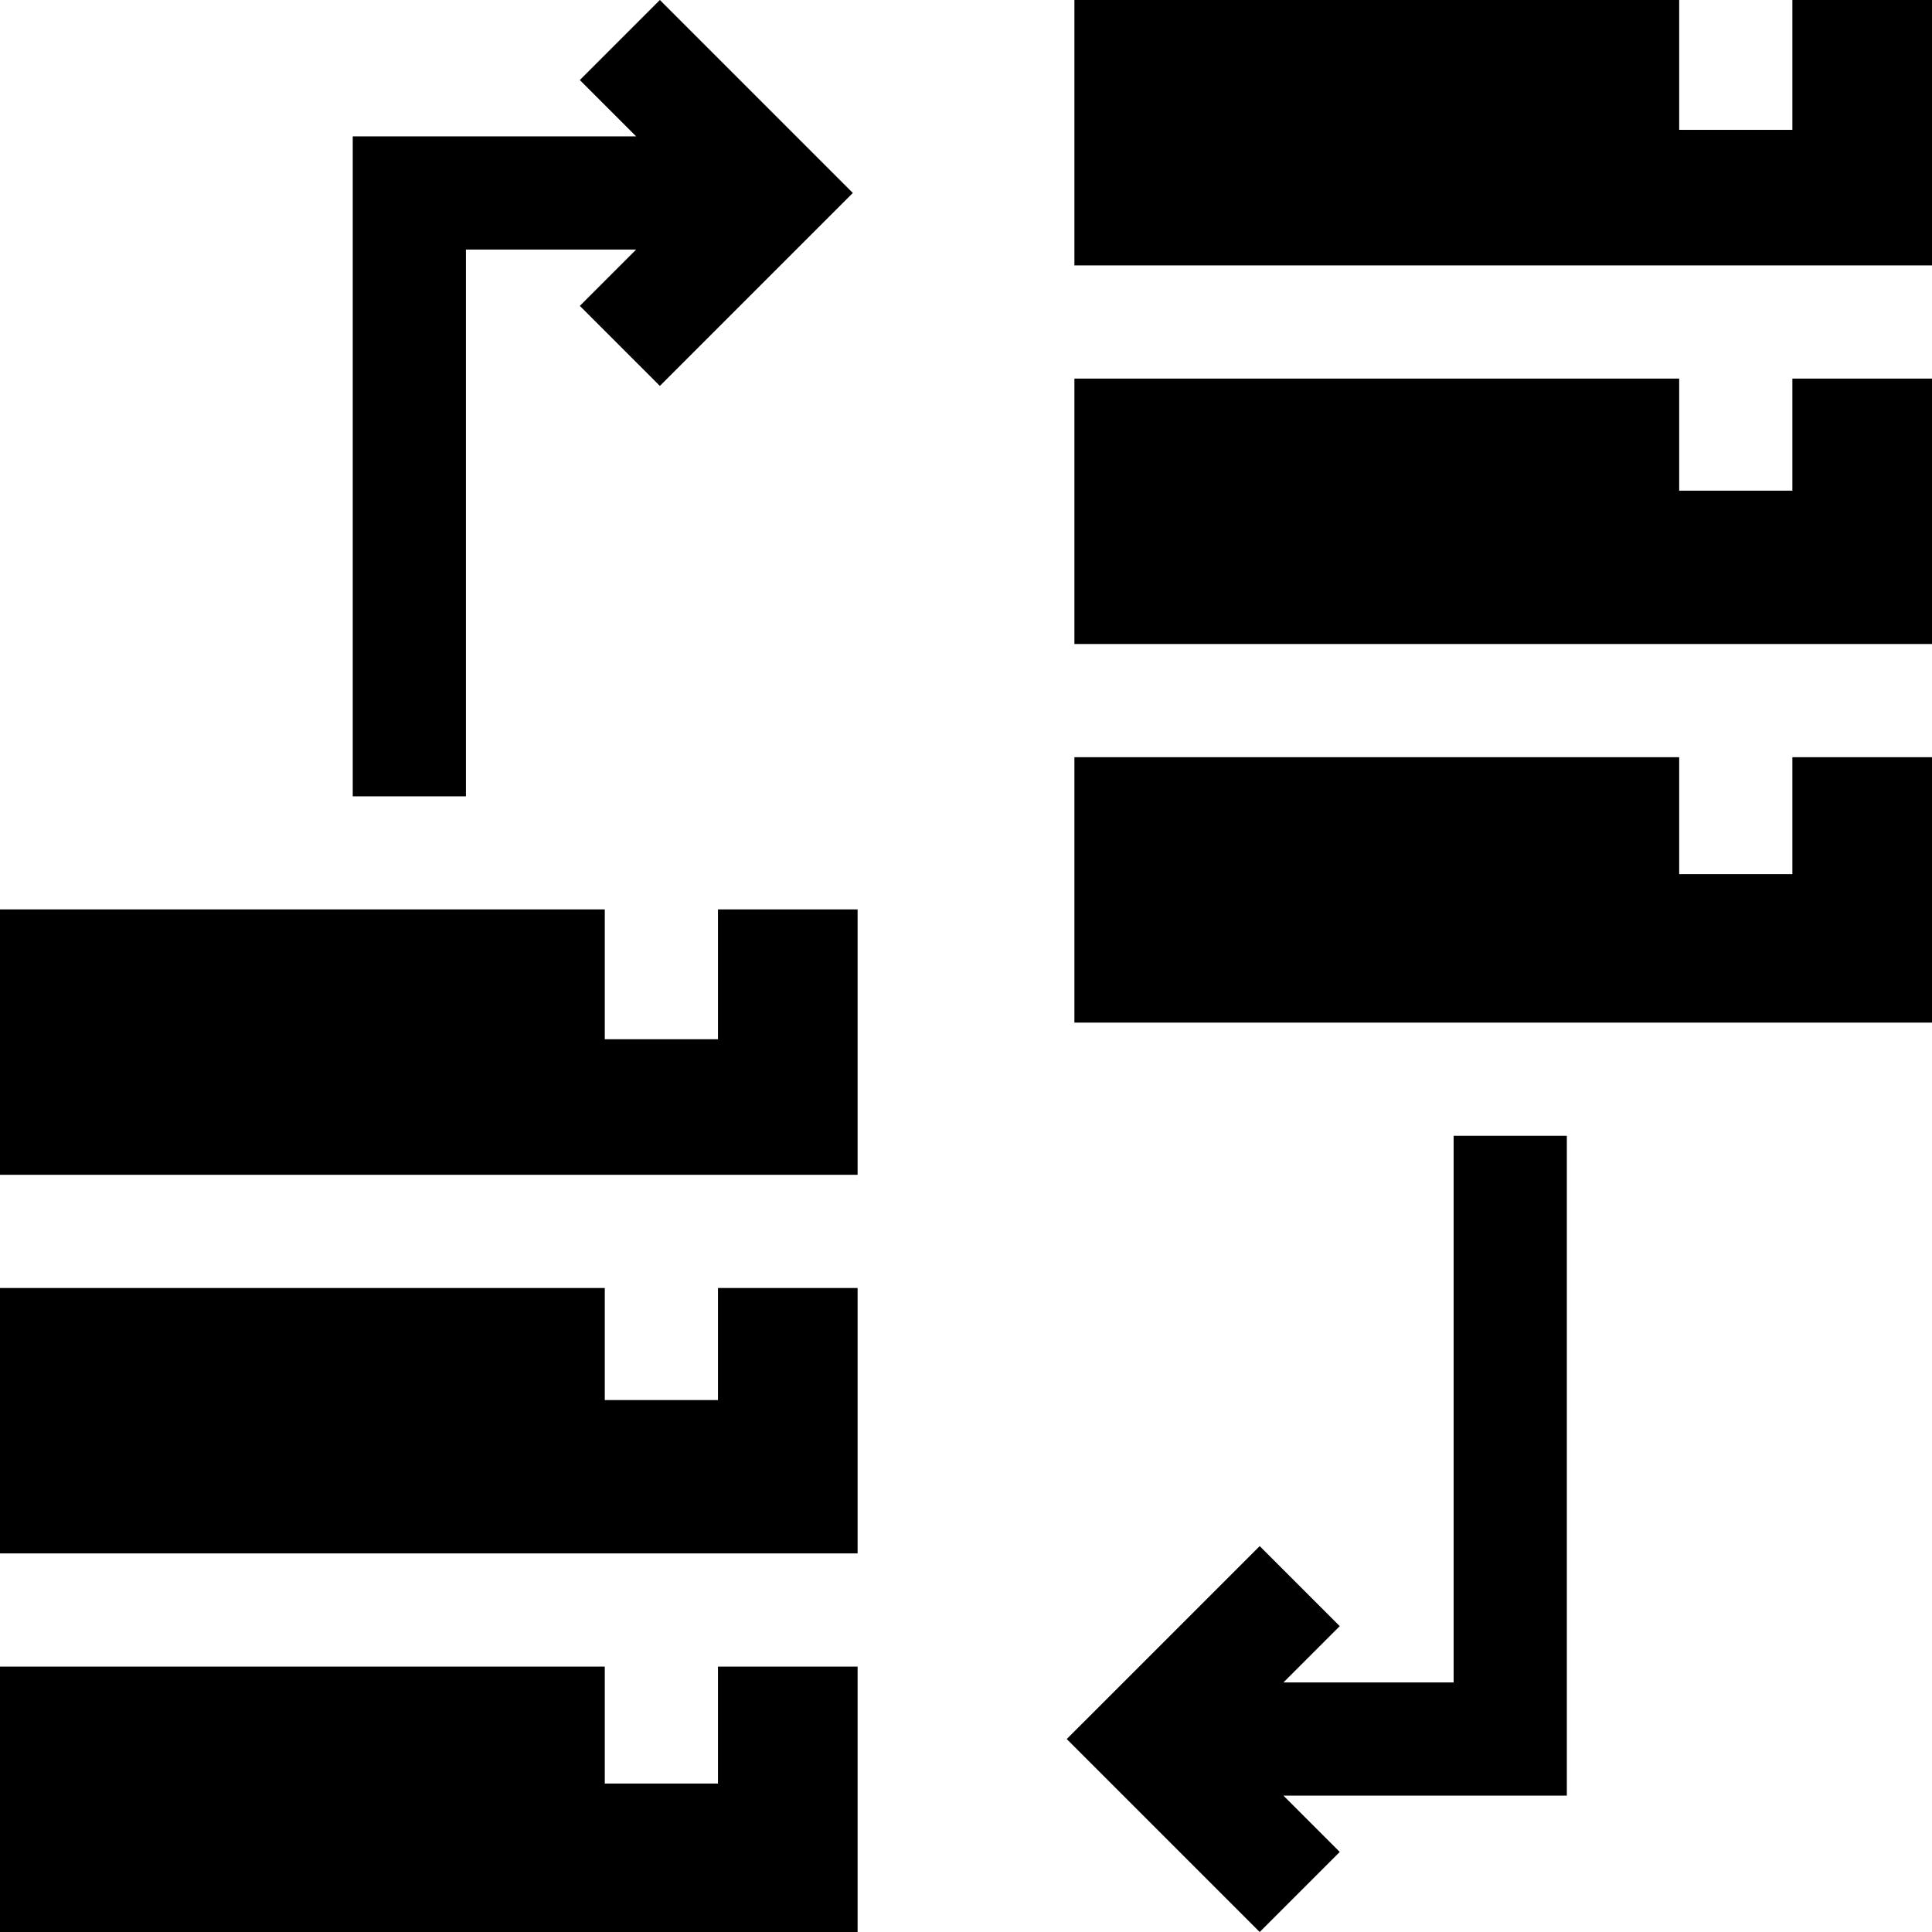
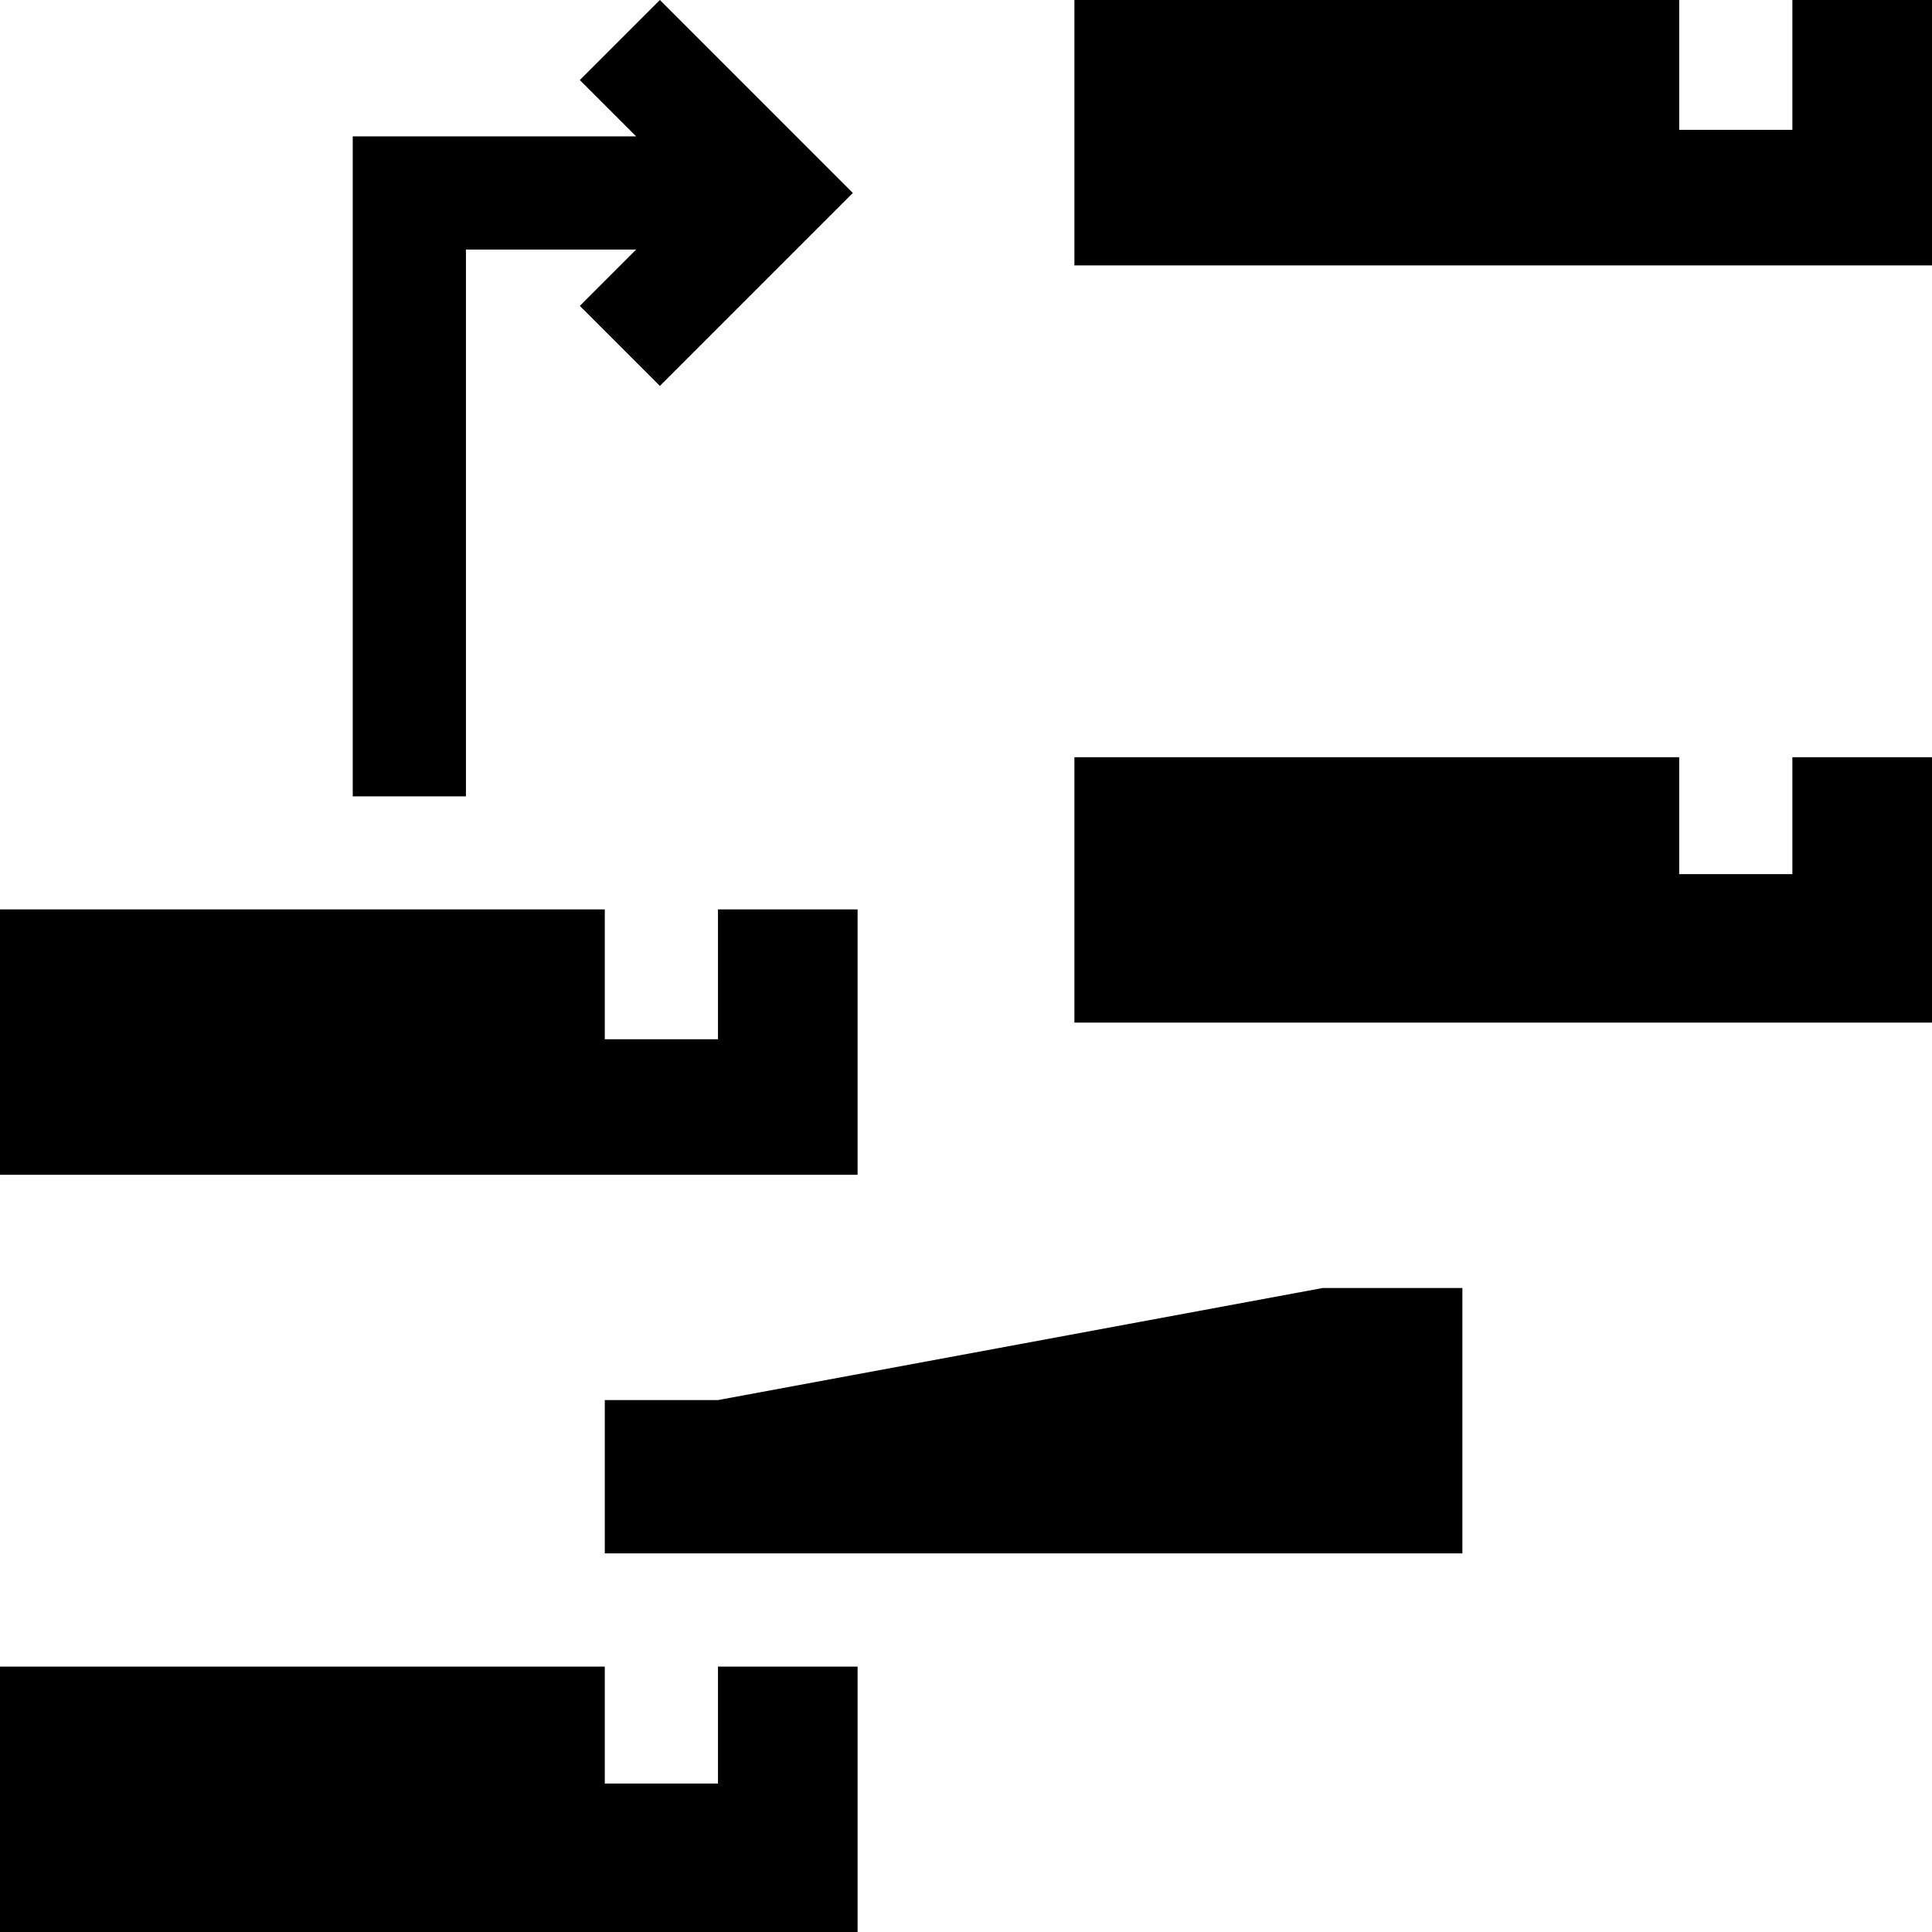
<svg xmlns="http://www.w3.org/2000/svg" id="Capa_1" height="512" viewBox="0 0 512 512" width="512">
  <g>
    <path d="m123.479 66.137h45.103l-14.923 14.923 21.213 21.212 51.136-51.135-51.136-51.137-21.213 21.213 14.923 14.924h-75.103v174.897h30z" />
-     <path d="m385.227 445.863h-45.103l14.923-14.923-21.213-21.212-51.137 51.135 51.137 51.137 21.213-21.213-14.923-14.924h75.103v-174.863h-30z" />
    <path d="m190.273 275.411h-30v-34.411h-160.273v70.333h227.273v-70.333h-37z" />
    <path d="m190.273 472.656h-30v-30.989h-160.273v70.333h227.273v-70.333h-37z" />
-     <path d="m190.273 371.033h-30v-29.7h-160.273v70.334h227.273v-70.334h-37z" />
+     <path d="m190.273 371.033h-30v-29.7v70.334h227.273v-70.334h-37z" />
    <path d="m475 0v34.411h-30v-34.411h-160.273v70.333h227.273v-70.333z" />
    <path d="m475 231.656h-30v-30.989h-160.273v70.333h227.273v-70.333h-37z" />
-     <path d="m475 130.033h-30v-29.7h-160.273v70.334h227.273v-70.334h-37z" />
  </g>
</svg>